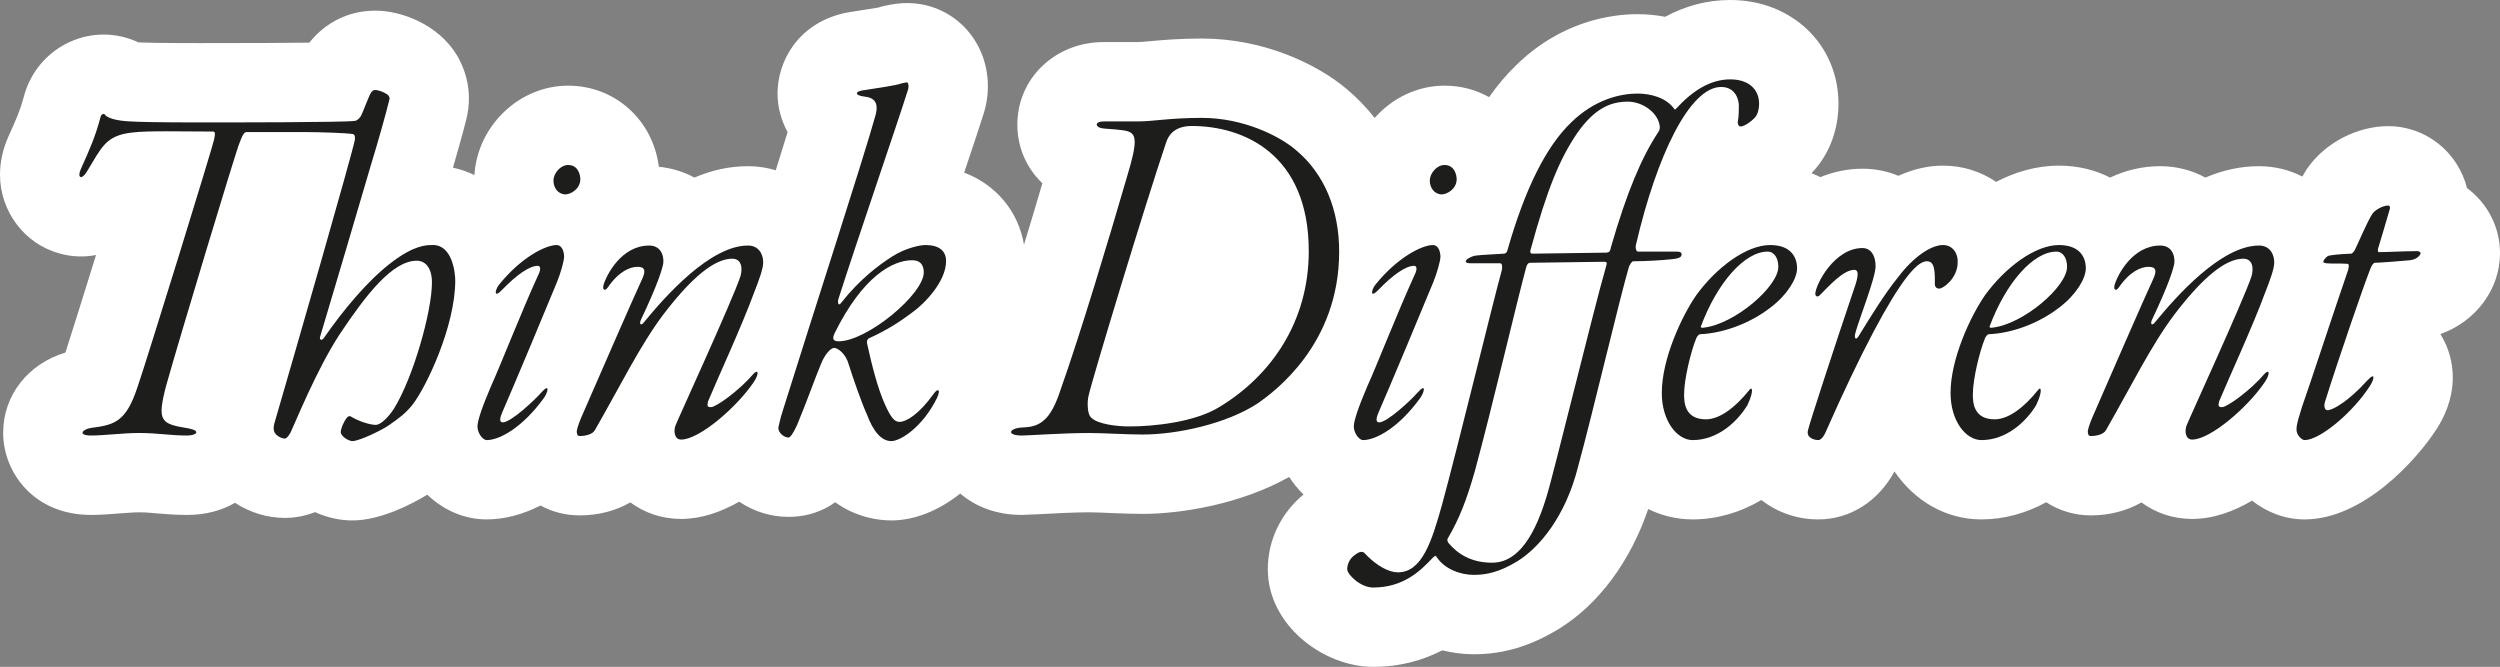
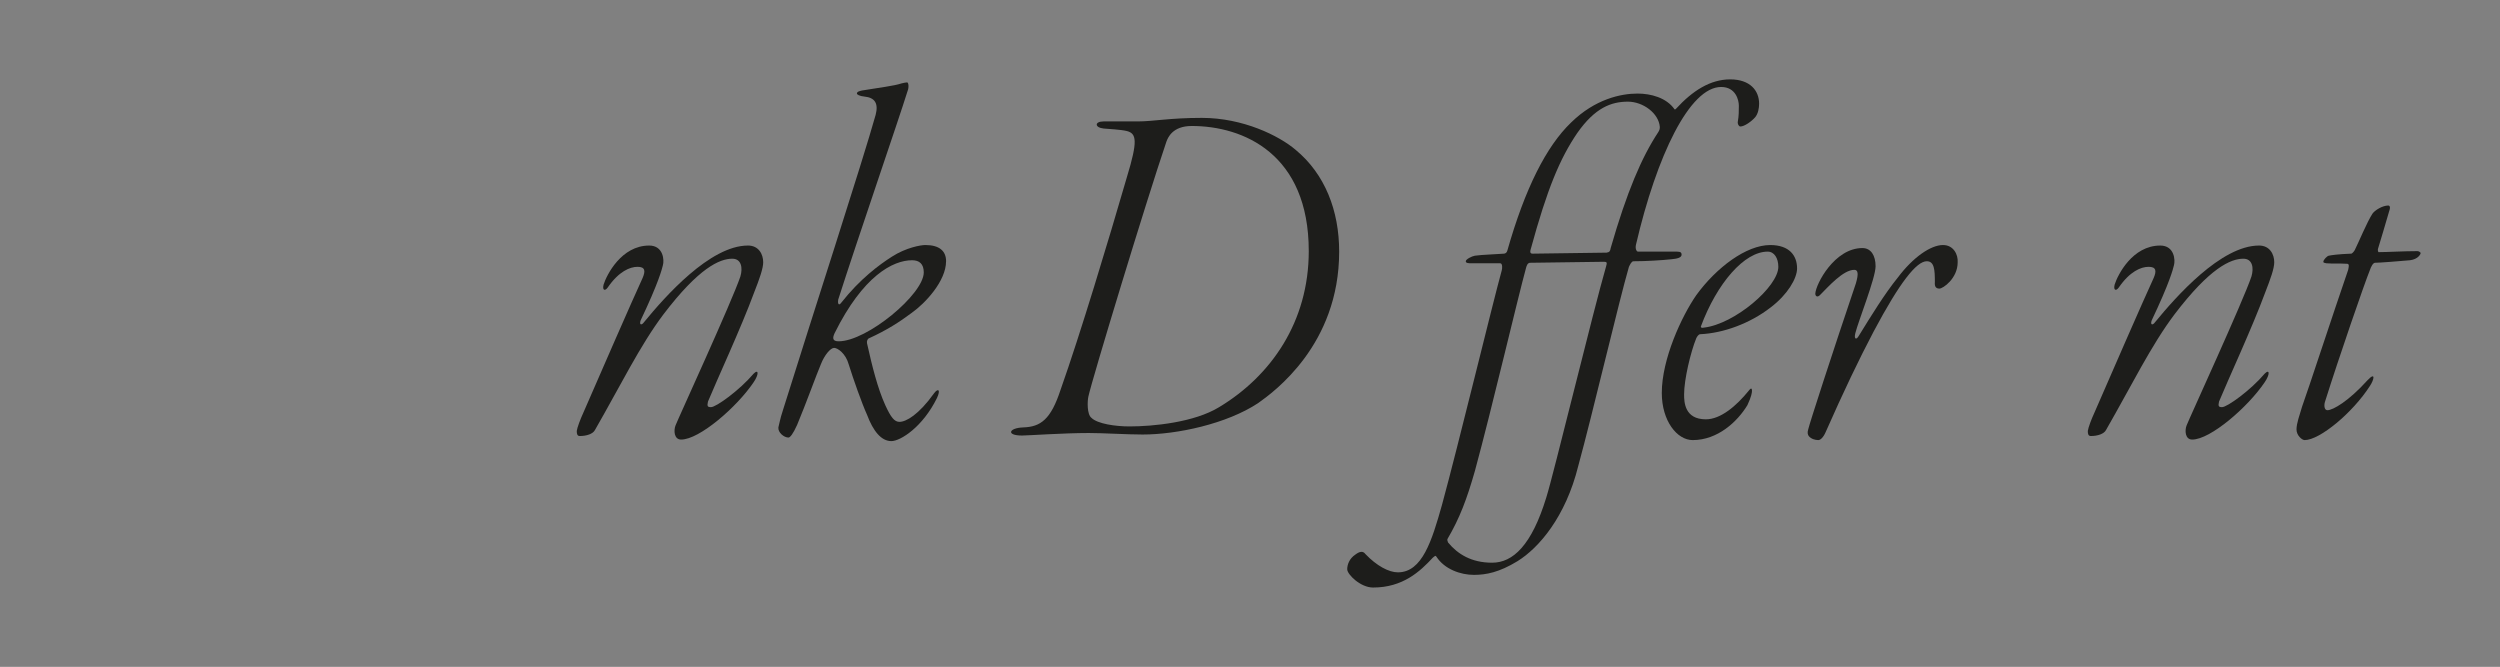
<svg xmlns="http://www.w3.org/2000/svg" id="Capa_2" viewBox="0 0 267.9 71.46">
  <rect x="0" y="0" width="267.9" height="71.46" fill="#808080" stroke="none" />
  <defs>
    <style>.cls-1{fill:#1d1d1b;}.cls-2{fill:#fff;}</style>
  </defs>
  <g id="Capa_1-2">
-     <path class="cls-2" d="M154.55,69.69c1.1.27,2.23.42,3.39.42,3.18-0,6.08-.87,9.14-2.74,4.24-2.62,7.63-7.21,9.54-12.82,1.46.71,3.06,1.11,4.77,1.11,2.57-0,5.1-.74,7.36-2.08,1.71,1.34,3.85,2.08,6.1,2.08,3.41-0,6.44-1.95,8.16-5.14,2.15,3.15,5.49,5.14,9.32,5.14,2.41-0,4.79-.66,6.94-1.84,1.37.89,3.01,1.41,4.79,1.41,1.98-0,3.84-.49,5.42-1.39,1.51,1.12,3.39,1.77,5.43,1.77,2.28-0,4.46-.81,6.42-1.96,1.58,1.25,3.54,2.01,5.63,2.01,6.24-0,11.95-6.29,14.13-9.66.81-1.24,1.75-3.19,1.75-5.55-0-1.69-.48-3.29-1.33-4.65,3.76-1.34,6.39-4.76,6.39-8.67-0-2.85-1.39-5.39-3.54-6.98-.95-3.81-4.37-6.63-8.44-6.63-3.3 0-6.68,1.74-8.6,4.43-.08.11-.15.21-.22.32-.13.21-.25.44-.38.65-1.38-.71-2.96-1.11-4.64-1.11-1.92 0-3.83.4-5.75,1.22-1.43-.78-3.07-1.22-4.84-1.22-1.97 0-3.77.46-5.37,1.22-1.6-.82-3.47-1.28-5.48-1.28-2.5 0-4.76.72-6.74,1.74-1.61-1.1-3.56-1.74-5.69-1.74-1.6 0-3.21.38-4.78,1.09-1.17-.49-2.47-.76-3.85-.76-1.62 0-3.12.34-4.51.9-.31-.15-.63-.3-.95-.42.16-.17.3-.32.4-.44,1.61-1.87,2.49-4.36,2.49-7.01-0-6.33-4.99-11.11-11.6-11.11-2.44 0-4.77.61-6.97,1.8-.95-.18-1.94-.28-2.96-.28-2.77 0-8.15.72-13,5.46-1.03.99-2,2.14-2.91,3.43-1.4-.79-3.03-1.23-4.78-1.23-2.93 0-5.62,1.35-7.48,3.46-.89-1.13-1.89-2.17-3.01-3.11-3.11-2.62-8.8-5.4-15.51-5.4-2.42 0-4.15.16-5.41.27-.64.06-1.15.11-1.48.11l-3.64 0c-5.18 0-9.24,3.88-9.24,8.84 0,2.47,1,4.68,2.68,6.29-.62,2.12-1.29,4.36-1.97,6.58-.6-3.59-3.02-6.44-6.41-7.72.91-2.71,1.62-4.83,1.99-6.02.36-1.03.55-2.14.55-3.24-0-5-3.81-8.91-8.66-8.91-.52 0-1.37.04-2.68.36-.13.04-.26.08-.4.12-.28.05-.94.15-1.43.23-.53.08-1.1.17-1.72.27-.19.03-.45.09-.64.13-4.84,1.16-7.01,5.14-7.01,8.59 0,1.39.37,2.83,1.08,4.13-.37,1.22-.81,2.61-1.27,4.09-.94-.29-1.94-.44-2.97-.44-1.93 0-3.83.4-5.75,1.22-1.15-.63-2.44-1.02-3.81-1.16-.62-4.97-4.66-8.69-9.72-8.69-5.26 0-9.72,4.33-10.04,9.58-.73-.35-1.49-.62-2.3-.79.58-2,1.13-3.97,1.42-5.15.19-.74.29-1.51.29-2.27-0-1.38-.32-2.73-.95-4.01-.1-.22-.22-.42-.34-.62-1.97-3.28-5.92-4.78-8.75-4.78-2.8 0-5.33,1.24-7.06,3.43-2.32.03-5.95.05-11.62.05-4.43 0-6.14-.05-6.71-.08-1.92-.91-4.16-1.1-6.28-.45-2.98.92-5.25,3.33-6.01,6.36-.36,1.34-.74,2.22-1.64,4.21C.3,15.99-0,17.35,0,18.71c0,1.98.66,3.84,1.79,5.33,1.13,1.5,2.73,2.62,4.62,3.13,1.29.36,2.62.4,3.88.16-1.35,4.35-2.64,8.48-3.28,10.45-3.99,1.2-6.67,4.57-6.67,8.59l0.0.01c0,4.26,3.3,8.8,9.41,8.8,1-0,2.03-.08,3.02-.16.77-.05,1.56-.12,2.08-.12.73-0,1.31.05,2.04.12.88.07,1.89.16,3.17.16,2.02-0,3.73-.49,5.12-1.3,1.59,1.04,3.46,1.62,5.36,1.62.71-0,1.9-.1,3.22-.62,1.28.58,2.65.89,4.0.89,3.04-0,6.38-1.76,8.03-2.76,1.7,1.63,3.93,2.65,6.35,2.65,1.93-0,3.88-.52,5.78-1.49,1.24.68,2.67,1.06,4.21,1.06,1.99-0,3.85-.49,5.42-1.39,1.52,1.12,3.39,1.77,5.44,1.77,2.2-0,4.32-.76,6.22-1.85,1.53,1.03,3.35,1.63,5.29,1.63,1.49-0,3.29-.34,5-1.57,2.33,1.68,4.72,1.95,6.02,1.95,2.5-0,5.09-1.06,7.38-2.88,1.61,1.38,3.82,2.29,6.62,2.29.25-0.0.94-.03,1.87-.08,1.38-.07,3.67-.2,5.3-.2.65-0,1.51.04,2.4.08,1.18.04,2.39.09,3.35.09,4.17-0,10.57-1.06,15.71-3.96.44.69.96,1.32,1.54,1.88-2.41,1.98-3.83,4.89-3.83,8.01 0,5.99,5.96,10.46,11.28,10.46,3.02-0,5.47-.76,7.41-1.77Z" />
-     <path class="cls-1" d="M48.784,30.059c0,4.94-3.148,11.509-4.614,13.355-.76.923-1.357,1.357-2.443,2.117-.651.489-3.203,1.737-3.963,1.737-.38 0-1.249-.489-1.249-.977-0-.326.271-1.032.651-1.521.055-.108.271-.217.381-.163.977.597,2.171.923,2.714.923s1.357-.814,1.955-1.737c2.062-3.312,4.071-10.424,4.071-13.519-0-1.574-.706-2.334-1.629-2.334-2.605 0-5.429,3.638-8.252,7.872-2.497,3.801-4.886,9.772-5.266,10.533-.271.488-.489.651-.598.651-.38 0-.868-.271-1.086-.597-.217-.38-.108-.814-.054-1.032,2.279-7.818,8.252-28.557,8.632-30.403-0-.108.055-.542-.217-.597-.543-.108-3.475-.217-5.375-.217l-5.973 0c-.271 0-.434.163-.813,1.194-.326.706-6.461,21.01-7.873,26.06-.977,3.8-.542,4.018,2.443,4.506,1.357.271.814.76-.163.76-1.899 0-3.094-.271-5.212-.271-1.628 0-3.691.271-5.103.271-1.412 0-.978-.651-0-.814,2.497-.326,3.746-.597,4.994-4.397,1.032-2.986,8.035-25.68,8.198-26.494.163-.76.108-.869-.163-.869-3.095 0-7.058-.108-8.632.109-2.878.326-3.258,1.628-4.832,4.18-.543.923-1.086.706-.651-.271.977-2.171,1.574-3.529,2.117-5.592.054-.271.325-.38.435-.271.217.38,1.248.706,2.769.76.76.054,2.932.108,7.546.108,2.878-0,15.364-0,16.45-.163.271-0.0.543-.271.706-.543s.869-2.226,1.086-2.498c.108-.163.217-.271.435-.271.434-0,1.303.38,1.466.651.054.109.108.217.054.38-.325,1.357-1.194,4.452-2.009,7.112-1.52,5.158-3.637,12.378-5.429,18.351-.055.326.217.38.435.054,2.117-3.041,4.723-6.189,7.329-8.144,2.389-1.792,3.638-1.792,4.343-1.792,2.063-0,2.389,2.932,2.389,3.801Z" />
-     <path class="cls-1" d="M62.188,19.201c0,1.086-1.086,1.629-1.575,1.629-.813 0-1.303-.706-1.303-1.466-0-.814.76-1.683,1.574-1.683,1.086-0,1.304,1.086,1.304,1.52ZM60.451,27.508c0.0.434-.381,1.792-.761,2.714-1.086,2.66-4.723,11.347-5.863,13.953-.38.869-.217,1.086.055,1.086.868-0,3.42-2.389,4.126-3.203.978-1.086.706-0.0.271.597-2.28,3.149-4.724,4.506-6.135,4.506-.38 0-.978-.706-.978-1.466-0-.598.488-2.063,1.466-4.343.923-2.009,3.258-7.981,5.049-11.89.326-.651.218-.977-.054-.977-.869 0-2.227.923-3.801,2.552-.923.977-.814.108-.38-.489,2.389-2.986,5.049-4.289,6.189-4.289.651-0.0.814.814.814,1.249Z" />
    <path class="cls-1" d="M71.034,28.43c-.108.434-.434,1.792-2.389,5.917-.162.489.109.543.381.163,2.226-2.714,7.058-8.198,11.129-8.198,1.141-0,1.629.923,1.629,1.792 0.0.651-.38,1.737-.978,3.257-1.356,3.692-4.071,9.555-4.94,11.672-.108.489-.054.597.326.597.543-0,3.04-1.792,4.561-3.583.543-.543.597.054 0.0.923-1.792,2.66-5.81,6.135-7.764,6.135-.76 0-.814-.977-.598-1.52.218-.597,6.081-13.355,6.949-15.961.271-.923.109-1.9-.868-1.9-1.357 0-3.583.978-7.384,5.972-2.497,3.312-4.614,7.655-7.329,12.378-.217.434-.923.651-1.629.651-.271 0-.325-.217-.325-.543.054-.38.38-1.249.705-1.954,1.629-3.746,5.32-12.216,6.353-14.441.325-.76.271-1.194-.543-1.194s-2.009.488-3.203,2.226c-.271.38-.598.326-.435-.326.326-1.032,1.9-4.18,4.886-4.18,1.521-0,1.629,1.574,1.466,2.117Z" />
    <path class="cls-1" d="M101.38,27.996c0,2.118-2.226,4.506-3.691,5.538-1.303.977-2.66,1.846-4.561,2.714-.163.054-.271.326-.217.543.543,2.443,1.14,4.832,1.954,6.624.598,1.303.978,1.792,1.521,1.792.705-0,2.062-.76,3.691-3.041.435-.597.76-.434.326.489-1.521,3.095-3.909,4.615-4.887,4.615-1.086 0-1.954-1.086-2.605-2.823-.543-1.194-1.466-3.8-1.955-5.375-.325-1.194-1.194-1.792-1.574-1.792s-1.031.76-1.411,1.737c-.489,1.14-1.575,4.18-2.552,6.515-.435.977-.761,1.357-.923,1.357-.489 0-1.141-.543-1.086-1.086.108-.38.163-.869.488-1.846,3.203-10.261,8.523-26.603,9.936-31.652.325-1.249-.108-1.846-1.194-1.955-.543-.054-.814-.217-.814-.326-0-.217.325-.271.543-.326,1.954-.326,3.42-.488,4.234-.76.217-.055.488-.109.598-.109.162-0.0.217.543.054.923-.923,2.986-5.375,15.907-7.437,22.368-.055.271 0.0.76.325.326,2.009-2.552,4.072-4.072,5.43-4.94,1.52-.978,3.095-1.249,3.583-1.249,1.521-0,2.226.652,2.226,1.737ZM89.436,35.705c-.218.489-.271.869.434.869,3.041-0,9.121-5.049,9.121-7.383-0-.923-.488-1.303-1.248-1.303-2.063 0-5.267,1.683-8.307,7.818Z" />
    <path class="cls-1" d="M116.685,46.401c-2.715 0-6.569.271-7.166.271-1.737 0-1.412-.814.108-.869,1.9-.054,2.986-.869,4.018-4.018,2.117-5.972,5.157-16.07,7.112-22.802,1.194-3.909,1.031-4.669-0-4.94-.652-.163-1.955-.217-2.498-.271-.977-.108-.977-.76-0-.76l3.638-0c1.737-0,3.42-.38,6.895-.38,4.398-0,8.253,1.9,10.044,3.42,3.149,2.606,4.669,6.515,4.669,10.913 0,9.989-7.003,15.039-8.687,16.233-3.365,2.226-8.687,3.366-12.378,3.366-1.683 0-4.234-.163-5.755-.163ZM130.638,43.632c5.592-3.366,9.609-9.175,9.609-16.721-0-10.424-7.004-13.41-12.541-13.41-2.063 0-2.552,1.249-2.715,1.683-2.226,6.569-7.927,25.354-8.361,27.309-.108.488-.162,1.9.326,2.28.651.652,2.606.923,4.072.923,2.551-0,6.949-.435,9.609-2.063Z" />
-     <path class="cls-1" d="M156.096,19.201c0,1.086-1.086,1.629-1.575,1.629-.813 0-1.303-.706-1.303-1.466-0-.814.76-1.683,1.574-1.683,1.086-0,1.304,1.086,1.304,1.52ZM154.359,27.508c0.0.434-.381,1.792-.761,2.714-1.086,2.66-4.723,11.347-5.863,13.953-.38.869-.217,1.086.055,1.086.868-0,3.42-2.389,4.126-3.203.978-1.086.706-0.0.271.597-2.28,3.149-4.724,4.506-6.135,4.506-.38 0-.978-.706-.978-1.466-0-.598.488-2.063,1.466-4.343.923-2.009,3.258-7.981,5.049-11.89.326-.651.218-.977-.054-.977-.869 0-2.227.923-3.801,2.552-.923.977-.814.108-.38-.489,2.389-2.986,5.049-4.289,6.189-4.289.651-0.0.814.814.814,1.249Z" />
    <path class="cls-1" d="M179.44,11.709c.055.054.108-0.0.163-.054,1.791-1.955,3.691-3.149,5.809-3.149s3.095,1.194,3.095,2.606c0.0.489-.108,1.086-.435,1.466-.38.435-1.14.978-1.574.978-.163 0-.325-.271-.271-.543.108-.543.108-1.194.108-1.683-0-.597-.325-2.009-1.899-2.009-3.366 0-6.896,7.329-9.121,16.884-.108.435.054.76.217.76l4.181-0c.38-0.0.488.108.488.326 0.0.326-.488.434-1.086.489-.977.108-2.714.217-4.071.217-.217 0-.38.38-.488.598-1.032,3.529-3.909,15.798-5.43,21.336-1.357,5.483-4.234,8.795-6.515,10.207-1.954,1.195-3.366,1.466-4.669,1.466-1.412 0-3.149-.598-4.018-1.955-.108-.163-.163-.054-.38.108-1.357,1.466-3.203,3.203-6.406,3.203-1.357 0-2.77-1.412-2.77-1.955-0-.488.218-1.14.869-1.574.435-.326.814-.435,1.086-.054,1.194,1.249,2.497,1.955,3.475,1.955,2.605-0,3.638-3.366,4.723-7.221,1.737-6.352,5.43-21.608,6.407-25.137.054-.163.108-.76-.163-.76l-3.041 0c-.325 0-.651 0-.651-.217-0-.217.651-.542.978-.597.706-.108,2.552-.163,3.095-.217.163-0.0.325-.109.38-.326,1.9-6.678,4.181-11.184,6.841-13.736,2.552-2.498,5.32-3.095,7.112-3.095,1.411-0,3.094.435,3.963,1.683ZM169.016,14.26c-1.846,2.714-3.203,5.917-4.995,12.487-.108.38.055.435.218.435l7.926-.109c.326-.054.381-.163.435-.488,1.737-6.026,3.312-9.718,5.104-12.433.108-.163.163-.326.163-.543-.108-1.466-1.792-2.715-3.421-2.715-1.791 0-3.528.652-5.429,3.366ZM165.705,53.296c.76-2.389,5.049-20.088,6.406-24.757.108-.38.108-.488-.218-.488l-7.926.108c-.271 0-.38.326-.435.543-.923,3.366-3.638,14.984-5.483,21.771-.868,3.041-1.629,5.049-2.932,7.275-.055.054 0.0.271.055.38,1.031,1.249,2.497,2.171,4.723,2.171,2.227-0,4.235-1.846,5.81-7.003Z" />
    <path class="cls-1" d="M192.575,28.756c0,1.086-1.031,2.823-2.823,4.18-2.226,1.737-5.104,2.769-7.546,2.877-.218 0-.381.326-.435.435-.598,1.466-1.303,4.397-1.303,6.026 0.0.814.054,2.66,2.334,2.66,1.574-0,3.258-1.412,4.615-3.095.162-.217.325-.326.325.054 0.0.163-.054.598-.488,1.521-1.086,1.792-3.203,3.746-5.863,3.746-1.684 0-3.313-2.063-3.313-5.049-0-3.637,2.118-8.198,3.692-10.478,2.172-2.986,5.375-5.375,7.927-5.375,2.062-0,2.877,1.14,2.877,2.498ZM182.26,35c0.0.108.108.163.326.108,3.312-.38,7.98-4.397,7.98-6.515-0-.923-.435-1.629-1.14-1.629-2.498 0-5.43,3.366-7.167,8.035Z" />
    <path class="cls-1" d="M200.987,28.539c0,1.249-1.846,5.864-2.171,7.167-.163.651.108.76.38.271,1.303-2.117,2.769-4.506,4.181-6.244,1.628-2.171,3.529-3.475,4.832-3.475,1.14-0,1.629,1.032,1.575,1.846 0,1.737-1.575,2.823-1.955,2.823-.326 0-.543-.163-.489-.706-0-1.303-.054-2.226-.869-2.226-1.085 0-2.877,2.226-5.7,7.547-1.575,2.986-3.258,6.515-5.104,10.695-.271.652-.597.923-.814.923-.326 0-.76-.109-1.031-.435-.109-.163-.163-.38-.055-.706.109-.543,2.606-8.252,5.104-15.636.326-1.086.217-1.466-.163-1.466-1.195 0-2.769,1.792-3.692,2.714-.271.271-.489.108-.489-.163.054-1.031,2.063-4.886,5.049-4.886.923-0,1.411.814,1.411,1.954Z" />
-     <path class="cls-1" d="M223.516,28.756c0,1.086-1.032,2.823-2.823,4.18-2.226,1.737-5.103,2.769-7.546,2.877-.217 0-.38.326-.434.435-.597,1.466-1.303,4.397-1.303,6.026 0.0.814.054,2.66,2.334,2.66,1.575-0,3.258-1.412,4.615-3.095.163-.217.326-.326.326.054 0.0.163-.054.598-.488,1.521-1.086,1.792-3.203,3.746-5.864,3.746-1.683 0-3.312-2.063-3.312-5.049-0-3.637,2.117-8.198,3.692-10.478,2.171-2.986,5.375-5.375,7.926-5.375,2.063-0,2.877,1.14,2.877,2.498ZM213.201,35c0.0.108.109.163.326.108,3.312-.38,7.98-4.397,7.98-6.515-0-.923-.434-1.629-1.14-1.629-2.497 0-5.429,3.366-7.167,8.035Z" />
    <path class="cls-1" d="M232.959,28.43c-.108.434-.434,1.792-2.389,5.917-.163.489.108.543.38.163,2.226-2.714,7.058-8.198,11.129-8.198,1.14-0,1.629.923,1.629,1.792 0.0.651-.38,1.737-.977,3.257-1.357,3.692-4.072,9.555-4.94,11.672-.109.489-.054.597.326.597.543-0,3.04-1.792,4.561-3.583.542-.543.597.054 0.0.923-1.792,2.66-5.81,6.135-7.764,6.135-.76 0-.814-.977-.597-1.52.217-.597,6.081-13.355,6.949-15.961.271-.923.108-1.9-.869-1.9-1.357 0-3.583.978-7.384,5.972-2.497,3.312-4.615,7.655-7.329,12.378-.217.434-.923.651-1.629.651-.271 0-.326-.217-.326-.543.054-.38.38-1.249.706-1.954,1.628-3.746,5.32-12.216,6.352-14.441.326-.76.271-1.194-.543-1.194-.814 0-2.009.488-3.203,2.226-.271.38-.598.326-.435-.326.326-1.032,1.9-4.18,4.886-4.18,1.52-0,1.629,1.574,1.466,2.117Z" />
    <path class="cls-1" d="M254.509,28.159c-.217 0-.434.435-.543.76-.597,1.466-3.312,9.338-4.832,14.17-.109.38-.055.869.271.869.597-0,2.28-.978,4.289-3.203.923-.978.706-.055.271.597-1.846,2.877-5.375,5.809-7.003,5.809-.271 0-.869-.489-.869-1.14-0-.652.326-1.521.597-2.443.651-1.792,3.366-10.098,4.94-14.658.055-.271.163-.652-.108-.652-.869-.054-1.574 0-2.226-.054-.326-.054-.326-.108-.326-.163-0-.217.435-.652.597-.652.271-.054.923-.163,2.389-.217.109-0.0.326-.271.38-.38.434-.869,1.303-2.986,1.9-3.909.271-.38,1.086-.869,1.683-.869.163-0.0.271.163.108.597-.434,1.466-.868,2.986-1.194,4.018-.054.108 0.0.38.055.38.977-0,2.66-.108,4.18-.108.108-0.0.326.108.326.217 0.0.109-.271.652-1.14.76-1.14.108-3.312.271-3.746.271Z" />
  </g>
</svg>